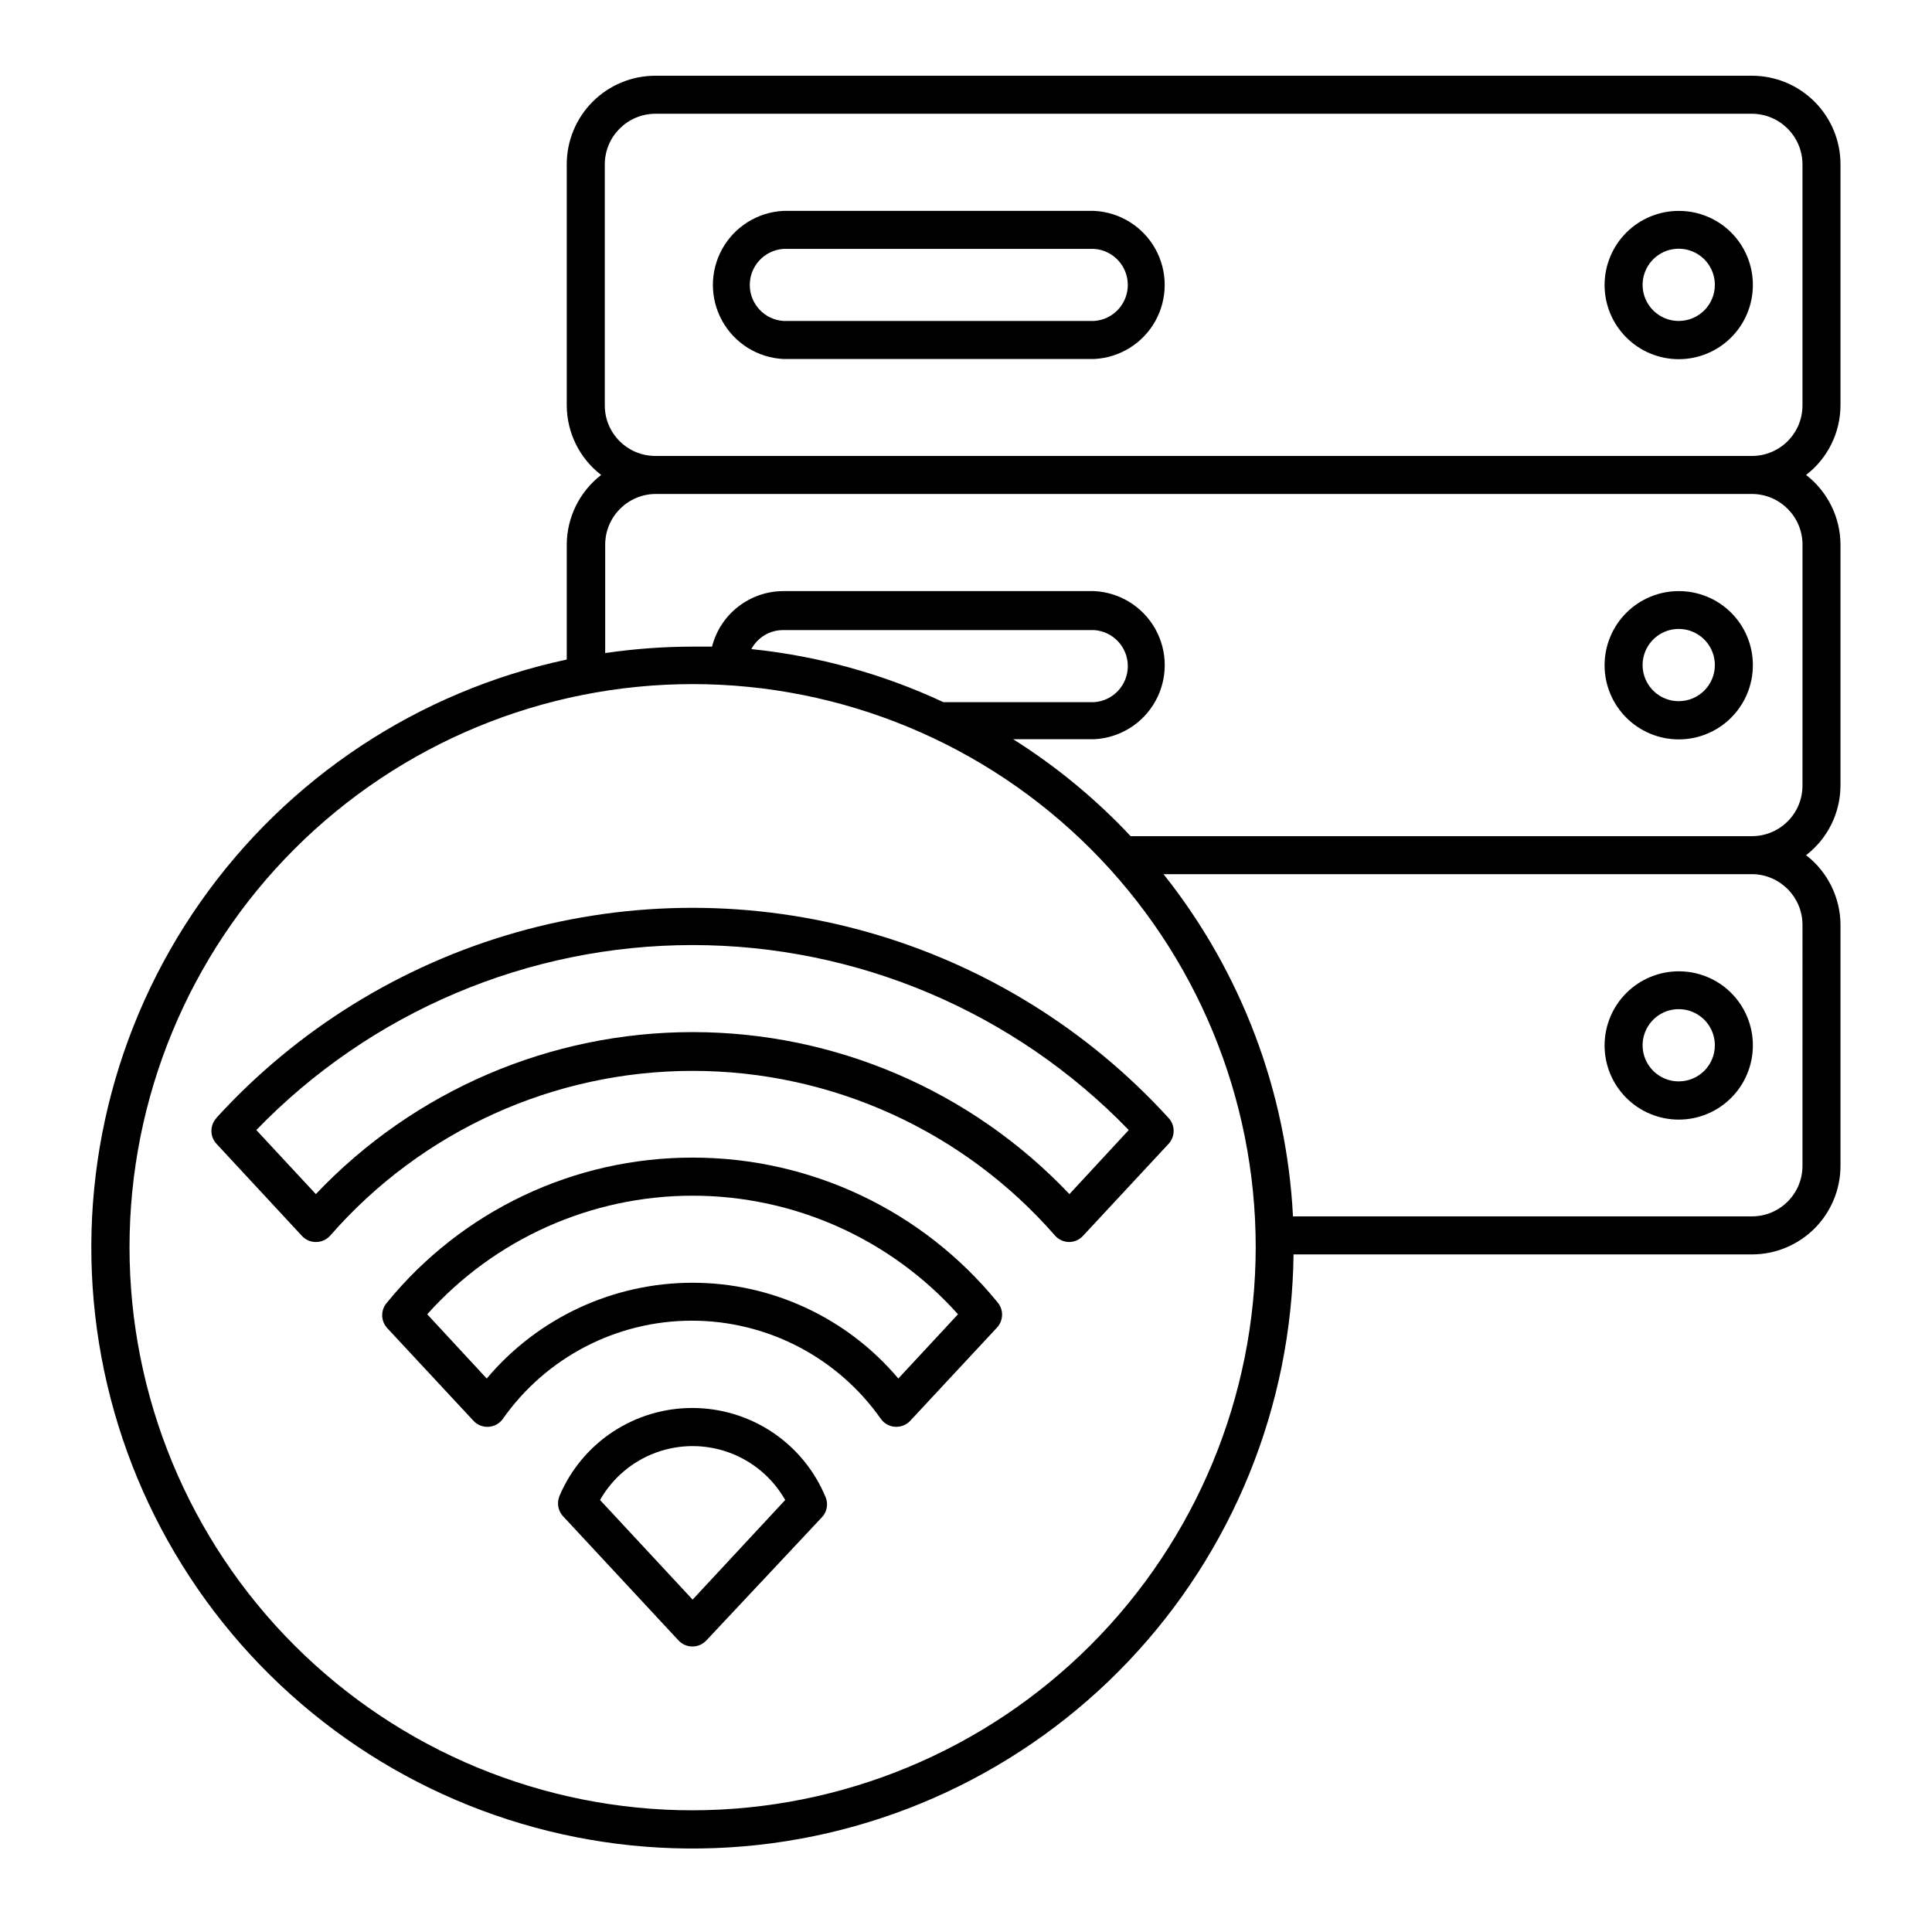
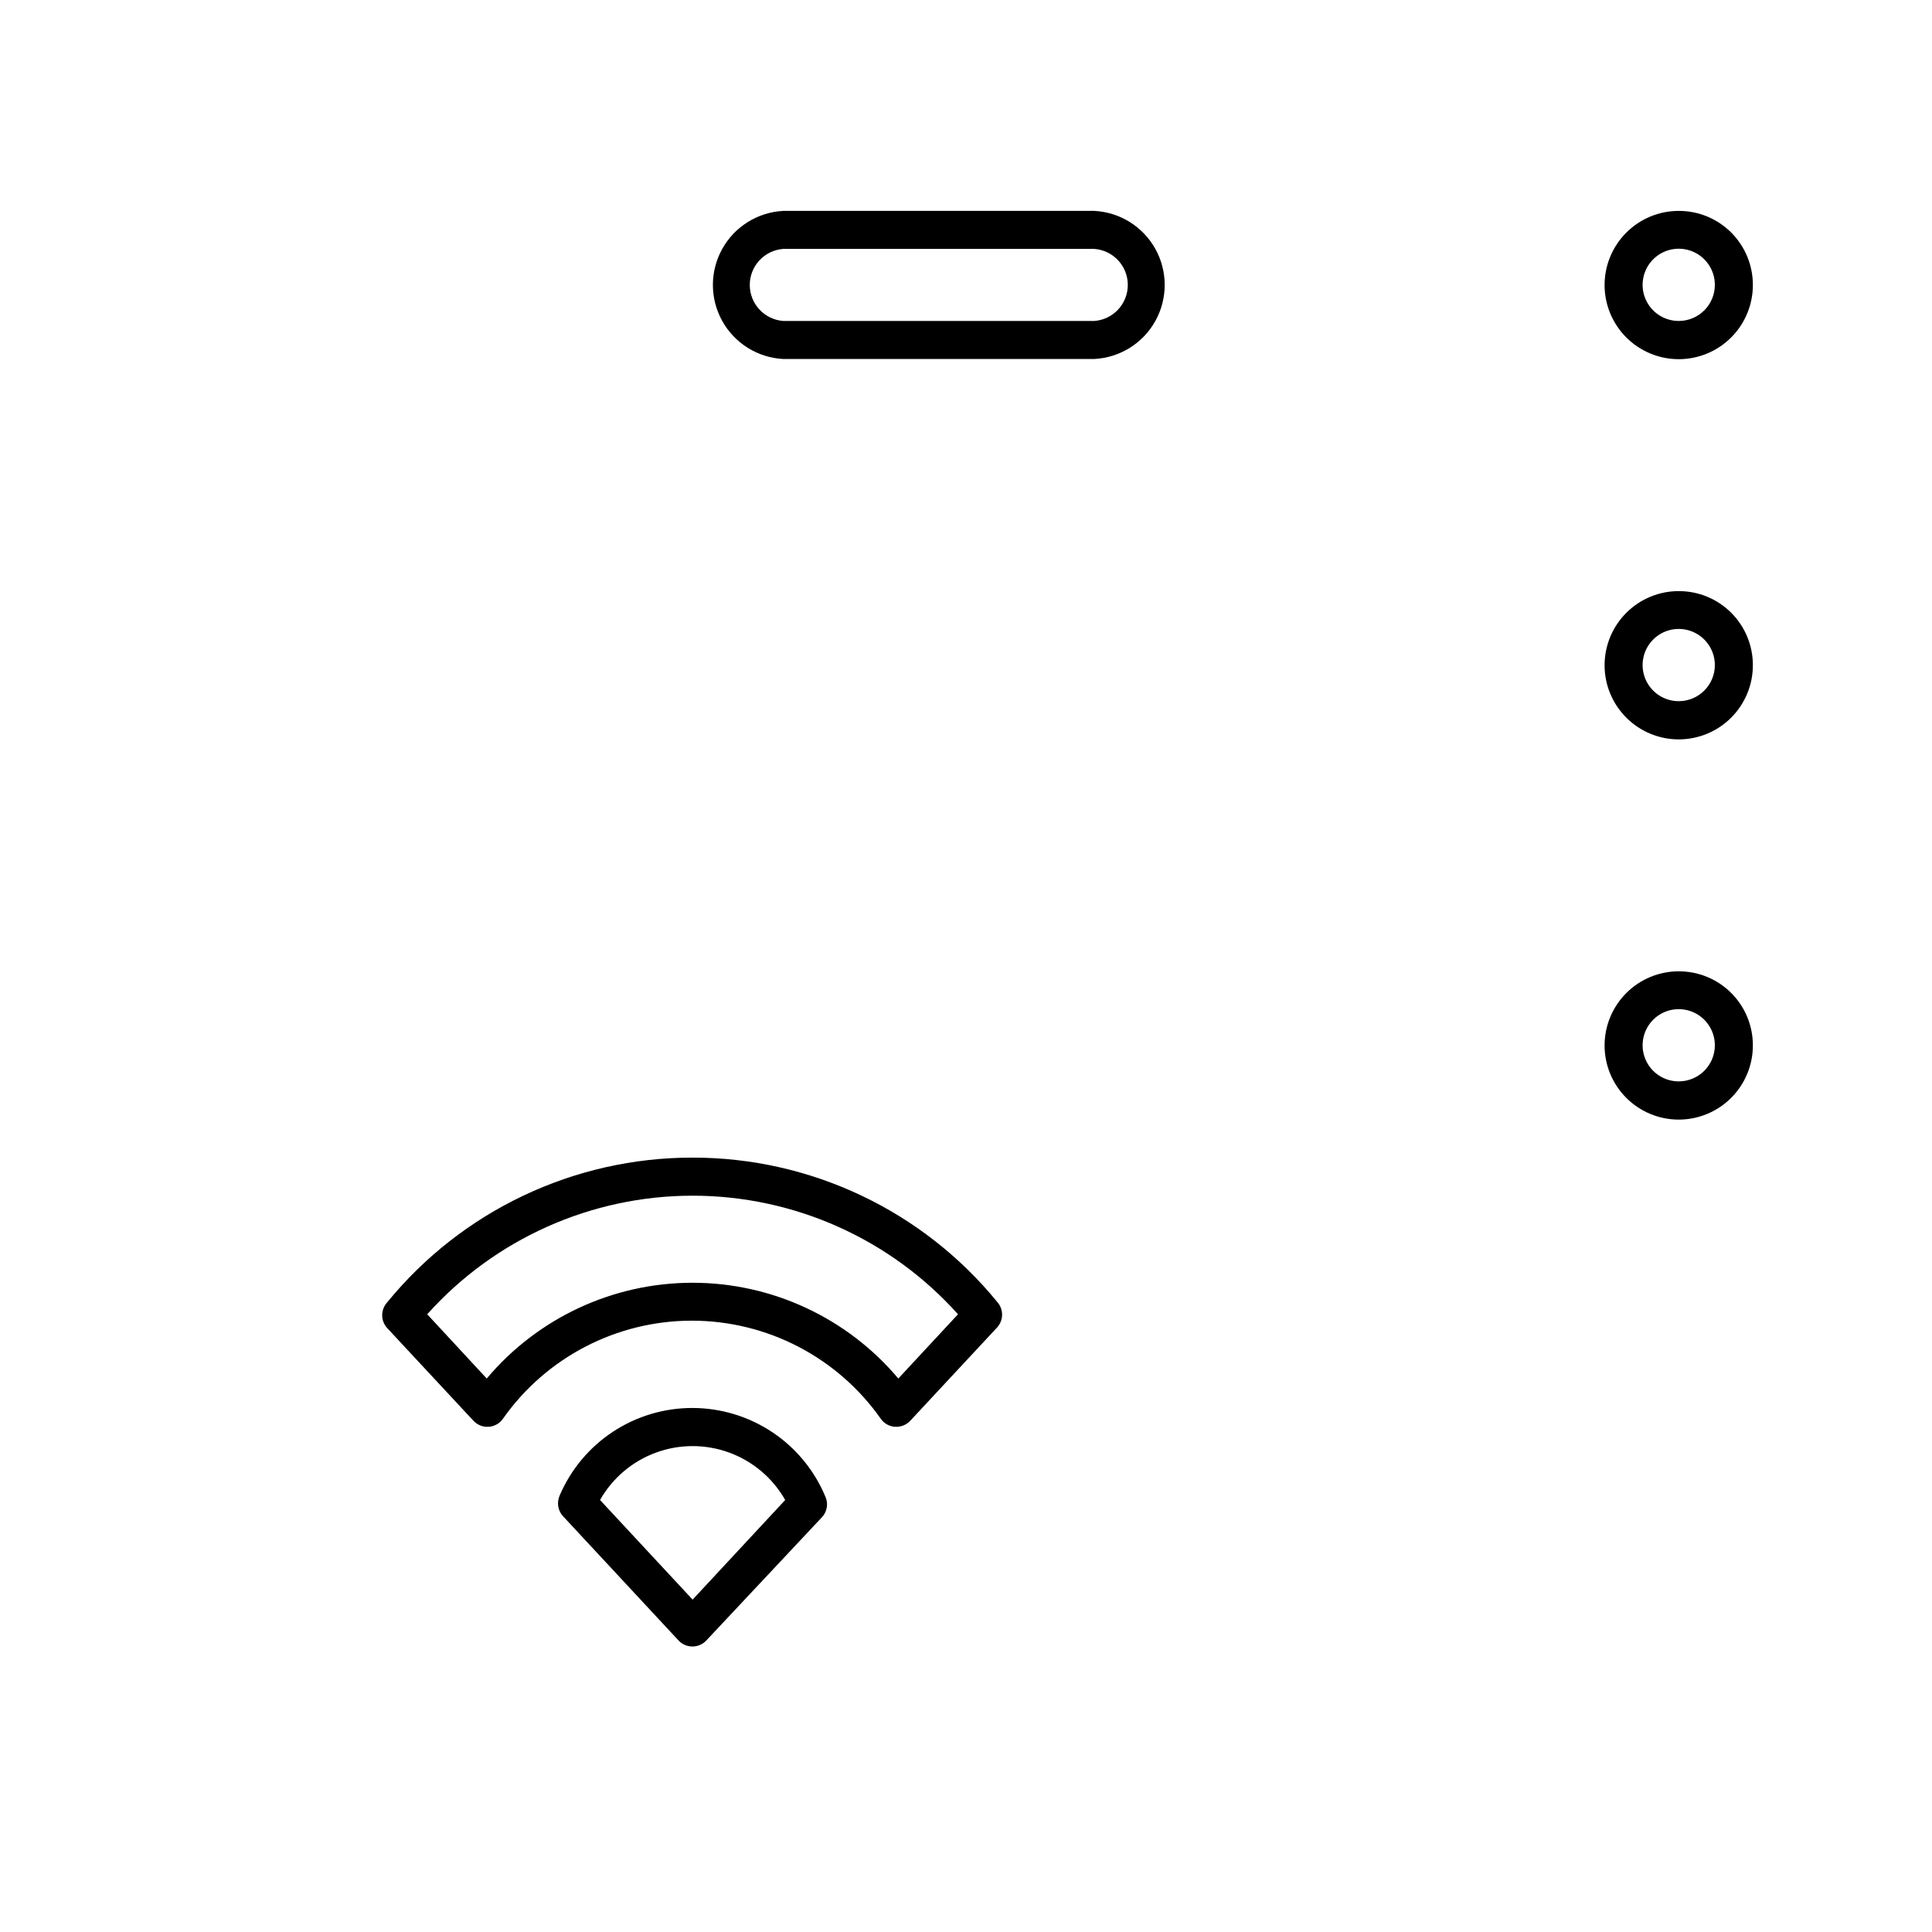
<svg xmlns="http://www.w3.org/2000/svg" fill="#000000" width="800px" height="800px" version="1.1" viewBox="144 144 512 512">
  <g>
    <path d="m588.93 401.41c-5.215-0.016-10.223 2.047-13.918 5.731-3.695 3.684-5.773 8.684-5.781 13.898-0.004 5.219 2.066 10.223 5.758 13.914 3.688 3.688 8.691 5.758 13.91 5.754 5.215-0.004 10.219-2.086 13.898-5.781 3.684-3.695 5.746-8.703 5.731-13.918 0-5.199-2.062-10.184-5.738-13.859-3.676-3.676-8.66-5.738-13.859-5.738zm0 29.172v-0.004c-3.875 0.023-7.379-2.297-8.879-5.871-1.496-3.578-0.691-7.703 2.043-10.449 2.734-2.75 6.856-3.578 10.438-2.098 3.582 1.477 5.922 4.973 5.922 8.848 0 5.266-4.254 9.543-9.523 9.57z" />
    <path d="m588.93 300.65c-5.215-0.016-10.223 2.047-13.918 5.731-3.695 3.684-5.773 8.684-5.781 13.898-0.004 5.219 2.066 10.223 5.758 13.91 3.688 3.691 8.691 5.762 13.91 5.758 5.215-0.004 10.219-2.086 13.898-5.781 3.684-3.695 5.746-8.703 5.731-13.918 0-5.199-2.062-10.184-5.738-13.859-3.676-3.676-8.66-5.738-13.859-5.738zm0 29.172v-0.004c-3.875 0.023-7.379-2.297-8.879-5.871-1.496-3.578-0.691-7.703 2.043-10.449 2.734-2.75 6.856-3.578 10.438-2.098 3.582 1.477 5.922 4.973 5.922 8.848 0 5.266-4.254 9.543-9.523 9.57z" />
-     <path d="m608.27 164.07h-290.6c-6.227 0-12.199 2.473-16.602 6.875-4.402 4.402-6.875 10.375-6.875 16.602v63.883c0.027 7.227 3.391 14.031 9.117 18.438-5.715 4.418-9.074 11.219-9.117 18.441v30.48c-39.32 8.406-74.004 31.371-97.098 64.289-23.094 32.914-32.887 73.344-27.41 113.18 5.473 39.832 25.805 76.125 56.922 101.59 31.113 25.469 70.707 38.227 110.84 35.719 40.129-2.512 77.824-20.102 105.53-49.246 27.699-29.145 43.355-67.684 43.824-107.89h121.47c6.227 0 12.199-2.473 16.602-6.875 4.402-4.402 6.875-10.375 6.875-16.602v-63.883c-0.039-7.223-3.402-14.023-9.117-18.441 5.727-4.406 9.09-11.211 9.117-18.438v-63.883c-0.039-7.223-3.402-14.023-9.117-18.441 5.727-4.406 9.09-11.211 9.117-18.438v-63.883c0-6.227-2.473-12.199-6.875-16.602s-10.375-6.875-16.602-6.875zm-280.72 459.68c-39.578 0-77.535-15.723-105.52-43.711-27.988-27.984-43.707-65.941-43.707-105.52s15.719-77.535 43.707-105.52c27.984-27.988 65.941-43.707 105.52-43.707s77.535 15.719 105.52 43.707c27.988 27.984 43.707 65.941 43.707 105.52-0.051 39.562-15.789 77.488-43.766 105.46-27.973 27.977-65.898 43.715-105.46 43.77zm15.566-307.73v-0.004c1.668-3.121 4.926-5.059 8.465-5.035h82.422c5.008 0.363 8.879 4.527 8.879 9.547 0 5.016-3.871 9.184-8.879 9.547h-40c-16.059-7.496-33.258-12.246-50.887-14.059zm278.56 136.93c0 7.402-6 13.402-13.402 13.402h-121.62c-1.691-33.07-13.688-64.781-34.309-90.688h156.18c7.293 0.164 13.125 6.109 13.152 13.402zm0-100.76c0 7.402-6 13.402-13.402 13.402h-164.64c-9.246-9.855-19.707-18.488-31.137-25.695h21.512c6.777-0.344 12.895-4.156 16.188-10.09 3.293-5.93 3.293-13.141 0-19.07-3.293-5.93-9.41-9.742-16.188-10.086h-82.422c-4.336 0.008-8.543 1.461-11.961 4.125-3.422 2.66-5.859 6.387-6.93 10.586h-5.039c-7.789 0.008-15.57 0.578-23.277 1.711v-28.766c0.027-7.391 6.012-13.375 13.402-13.402h290.5c7.391 0.027 13.375 6.012 13.402 13.402zm0-100.76c0 7.402-6 13.402-13.402 13.402h-290.6c-7.402 0-13.402-6-13.402-13.402v-63.883c0.027-7.391 6.012-13.375 13.402-13.402h290.6c7.391 0.027 13.375 6.012 13.402 13.402z" />
    <path d="m434 199.89h-82.422c-6.773 0.344-12.891 4.156-16.184 10.086-3.293 5.93-3.293 13.141 0 19.07 3.293 5.934 9.41 9.746 16.184 10.09h82.422c6.777-0.344 12.895-4.156 16.188-10.09 3.293-5.93 3.293-13.141 0-19.07-3.293-5.93-9.41-9.742-16.188-10.086zm0 29.172-82.422-0.004c-5.004-0.363-8.879-4.527-8.879-9.547 0-5.016 3.875-9.184 8.879-9.547h82.422c5.008 0.363 8.879 4.531 8.879 9.547 0 5.019-3.871 9.184-8.879 9.547z" />
    <path d="m588.93 199.89c-5.215-0.016-10.223 2.047-13.918 5.731-3.695 3.684-5.773 8.684-5.781 13.898-0.004 5.219 2.066 10.223 5.758 13.91 3.688 3.691 8.691 5.762 13.91 5.758 5.215-0.004 10.219-2.086 13.898-5.781 3.684-3.695 5.746-8.703 5.731-13.918 0-5.199-2.062-10.184-5.738-13.859-3.676-3.676-8.66-5.738-13.859-5.738zm0 29.172v-0.004c-3.875 0.023-7.379-2.297-8.879-5.871-1.496-3.578-0.691-7.703 2.043-10.449 2.734-2.75 6.856-3.578 10.438-2.098 3.582 1.477 5.922 4.969 5.922 8.848 0 5.266-4.254 9.543-9.523 9.57z" />
    <path d="m327.55 517.13c-7.516-0.02-14.871 2.176-21.145 6.316s-11.188 10.043-14.121 16.961c-0.262 0.641-0.398 1.324-0.402 2.016 0.004 1.273 0.488 2.496 1.359 3.426l30.582 32.898c0.949 1.016 2.281 1.594 3.676 1.594s2.727-0.578 3.68-1.594l30.629-32.648c0.871-0.926 1.355-2.152 1.363-3.426-0.004-0.672-0.141-1.344-0.406-1.965-2.883-6.969-7.769-12.926-14.035-17.121-6.269-4.195-13.637-6.441-21.18-6.457zm0 50.785-24.535-26.398c3.297-5.809 8.551-10.262 14.82-12.562 6.273-2.297 13.156-2.297 19.43 0 6.269 2.301 11.523 6.754 14.82 12.562z" />
    <path d="m327.55 450.78c-31.414-0.035-61.172 14.086-81.012 38.441-1.672 1.902-1.672 4.75 0 6.652l22.922 24.637v-0.004c1.031 1.121 2.512 1.711 4.031 1.613 1.512-0.098 2.902-0.875 3.777-2.113 11.465-16.309 30.148-26.012 50.078-26.012 19.934 0 38.617 9.703 50.082 26.012 0.875 1.238 2.262 2.016 3.777 2.113h0.352c1.398-0.004 2.731-0.586 3.68-1.613l23.074-24.785c1.668-1.902 1.668-4.75 0-6.652-19.797-24.254-49.453-38.312-80.762-38.289zm54.512 58.543c-13.543-16.09-33.504-25.379-54.535-25.379-21.035 0-40.992 9.289-54.539 25.379l-15.77-17.027c17.91-20 43.484-31.426 70.332-31.426 26.844 0 52.422 11.426 70.332 31.426z" />
-     <path d="m201.35 440.3c-1.762 1.922-1.762 4.875 0 6.801l22.672 24.434c0.973 1.051 2.344 1.637 3.777 1.613 1.43-0.016 2.785-0.641 3.727-1.715 24.207-27.73 59.219-43.641 96.027-43.641 36.809 0 71.82 15.91 96.027 43.641 0.941 1.074 2.297 1.699 3.727 1.715 1.398-0.004 2.731-0.59 3.68-1.613l22.723-24.434h-0.004c1.762-1.926 1.762-4.879 0-6.801-21.398-23.473-48.918-40.508-79.469-49.199-30.551-8.691-62.918-8.691-93.469 0-30.547 8.691-58.07 25.727-79.469 49.199zm226.06 20.152c-25.984-27.41-62.09-42.934-99.855-42.934s-73.871 15.523-99.855 42.934l-15.77-16.977v-0.004c30.301-31.328 72.016-49.02 115.6-49.02 43.582 0 85.297 17.691 115.6 49.02z" />
  </g>
</svg>